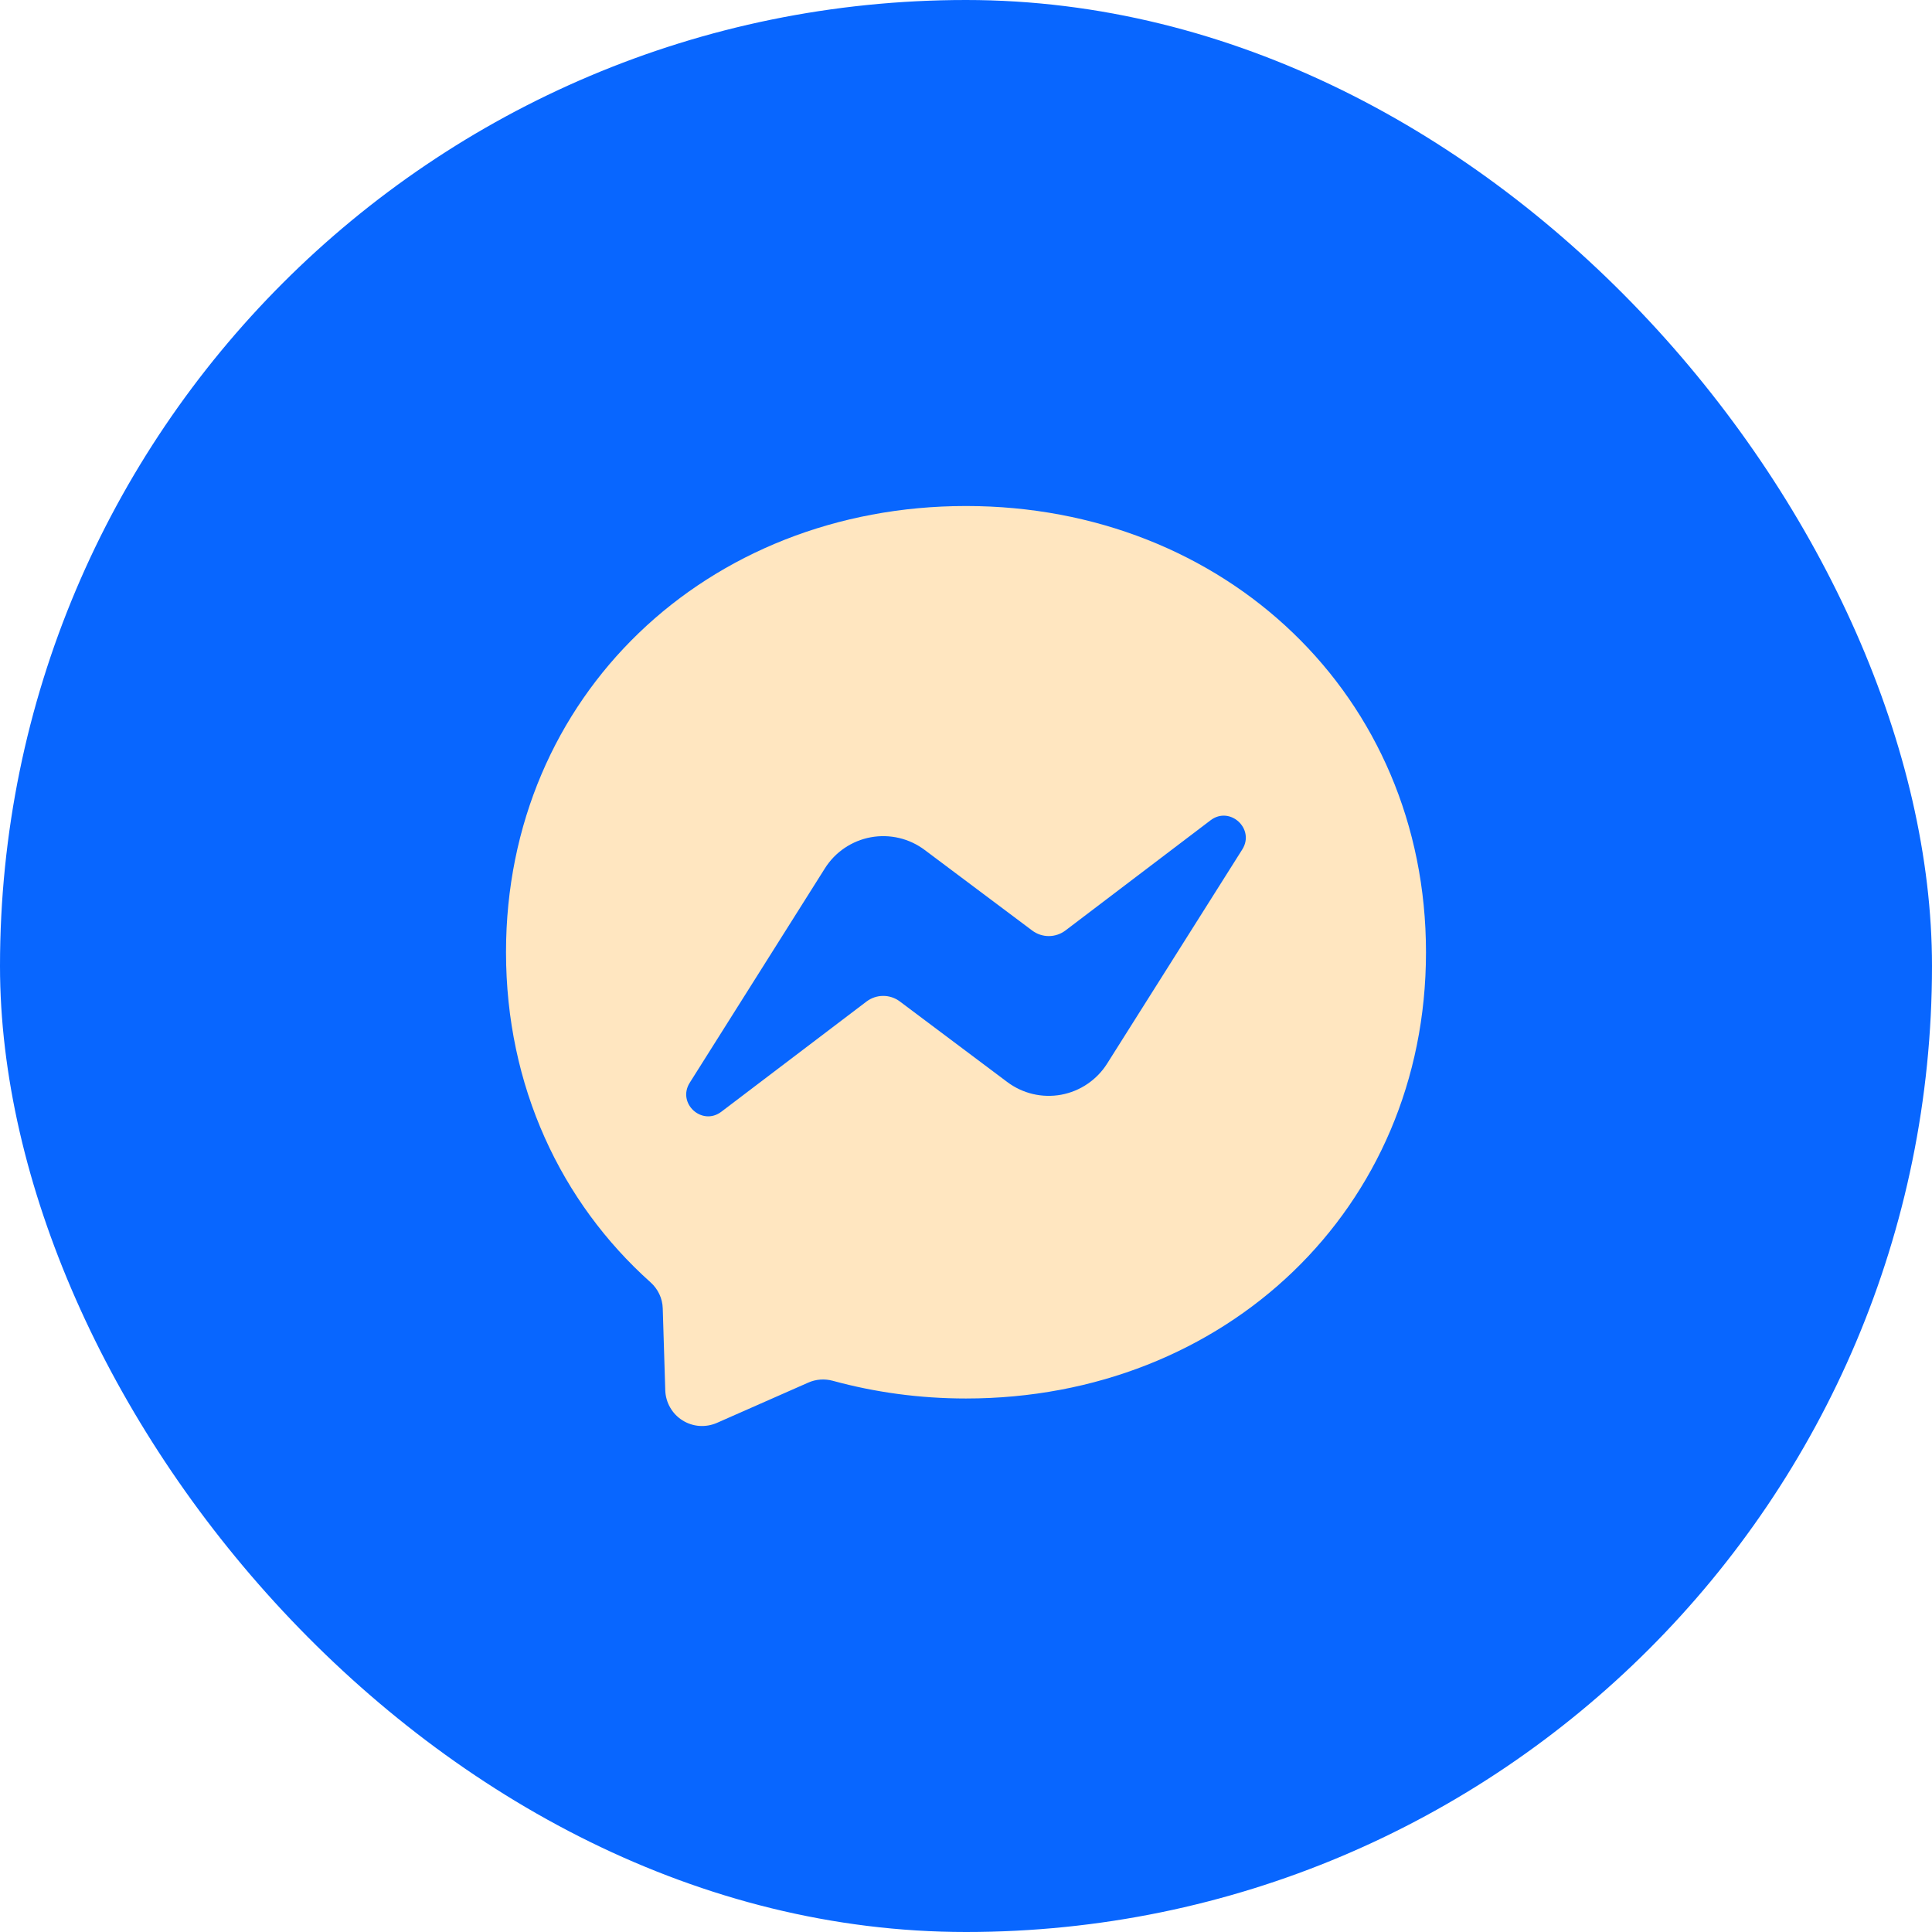
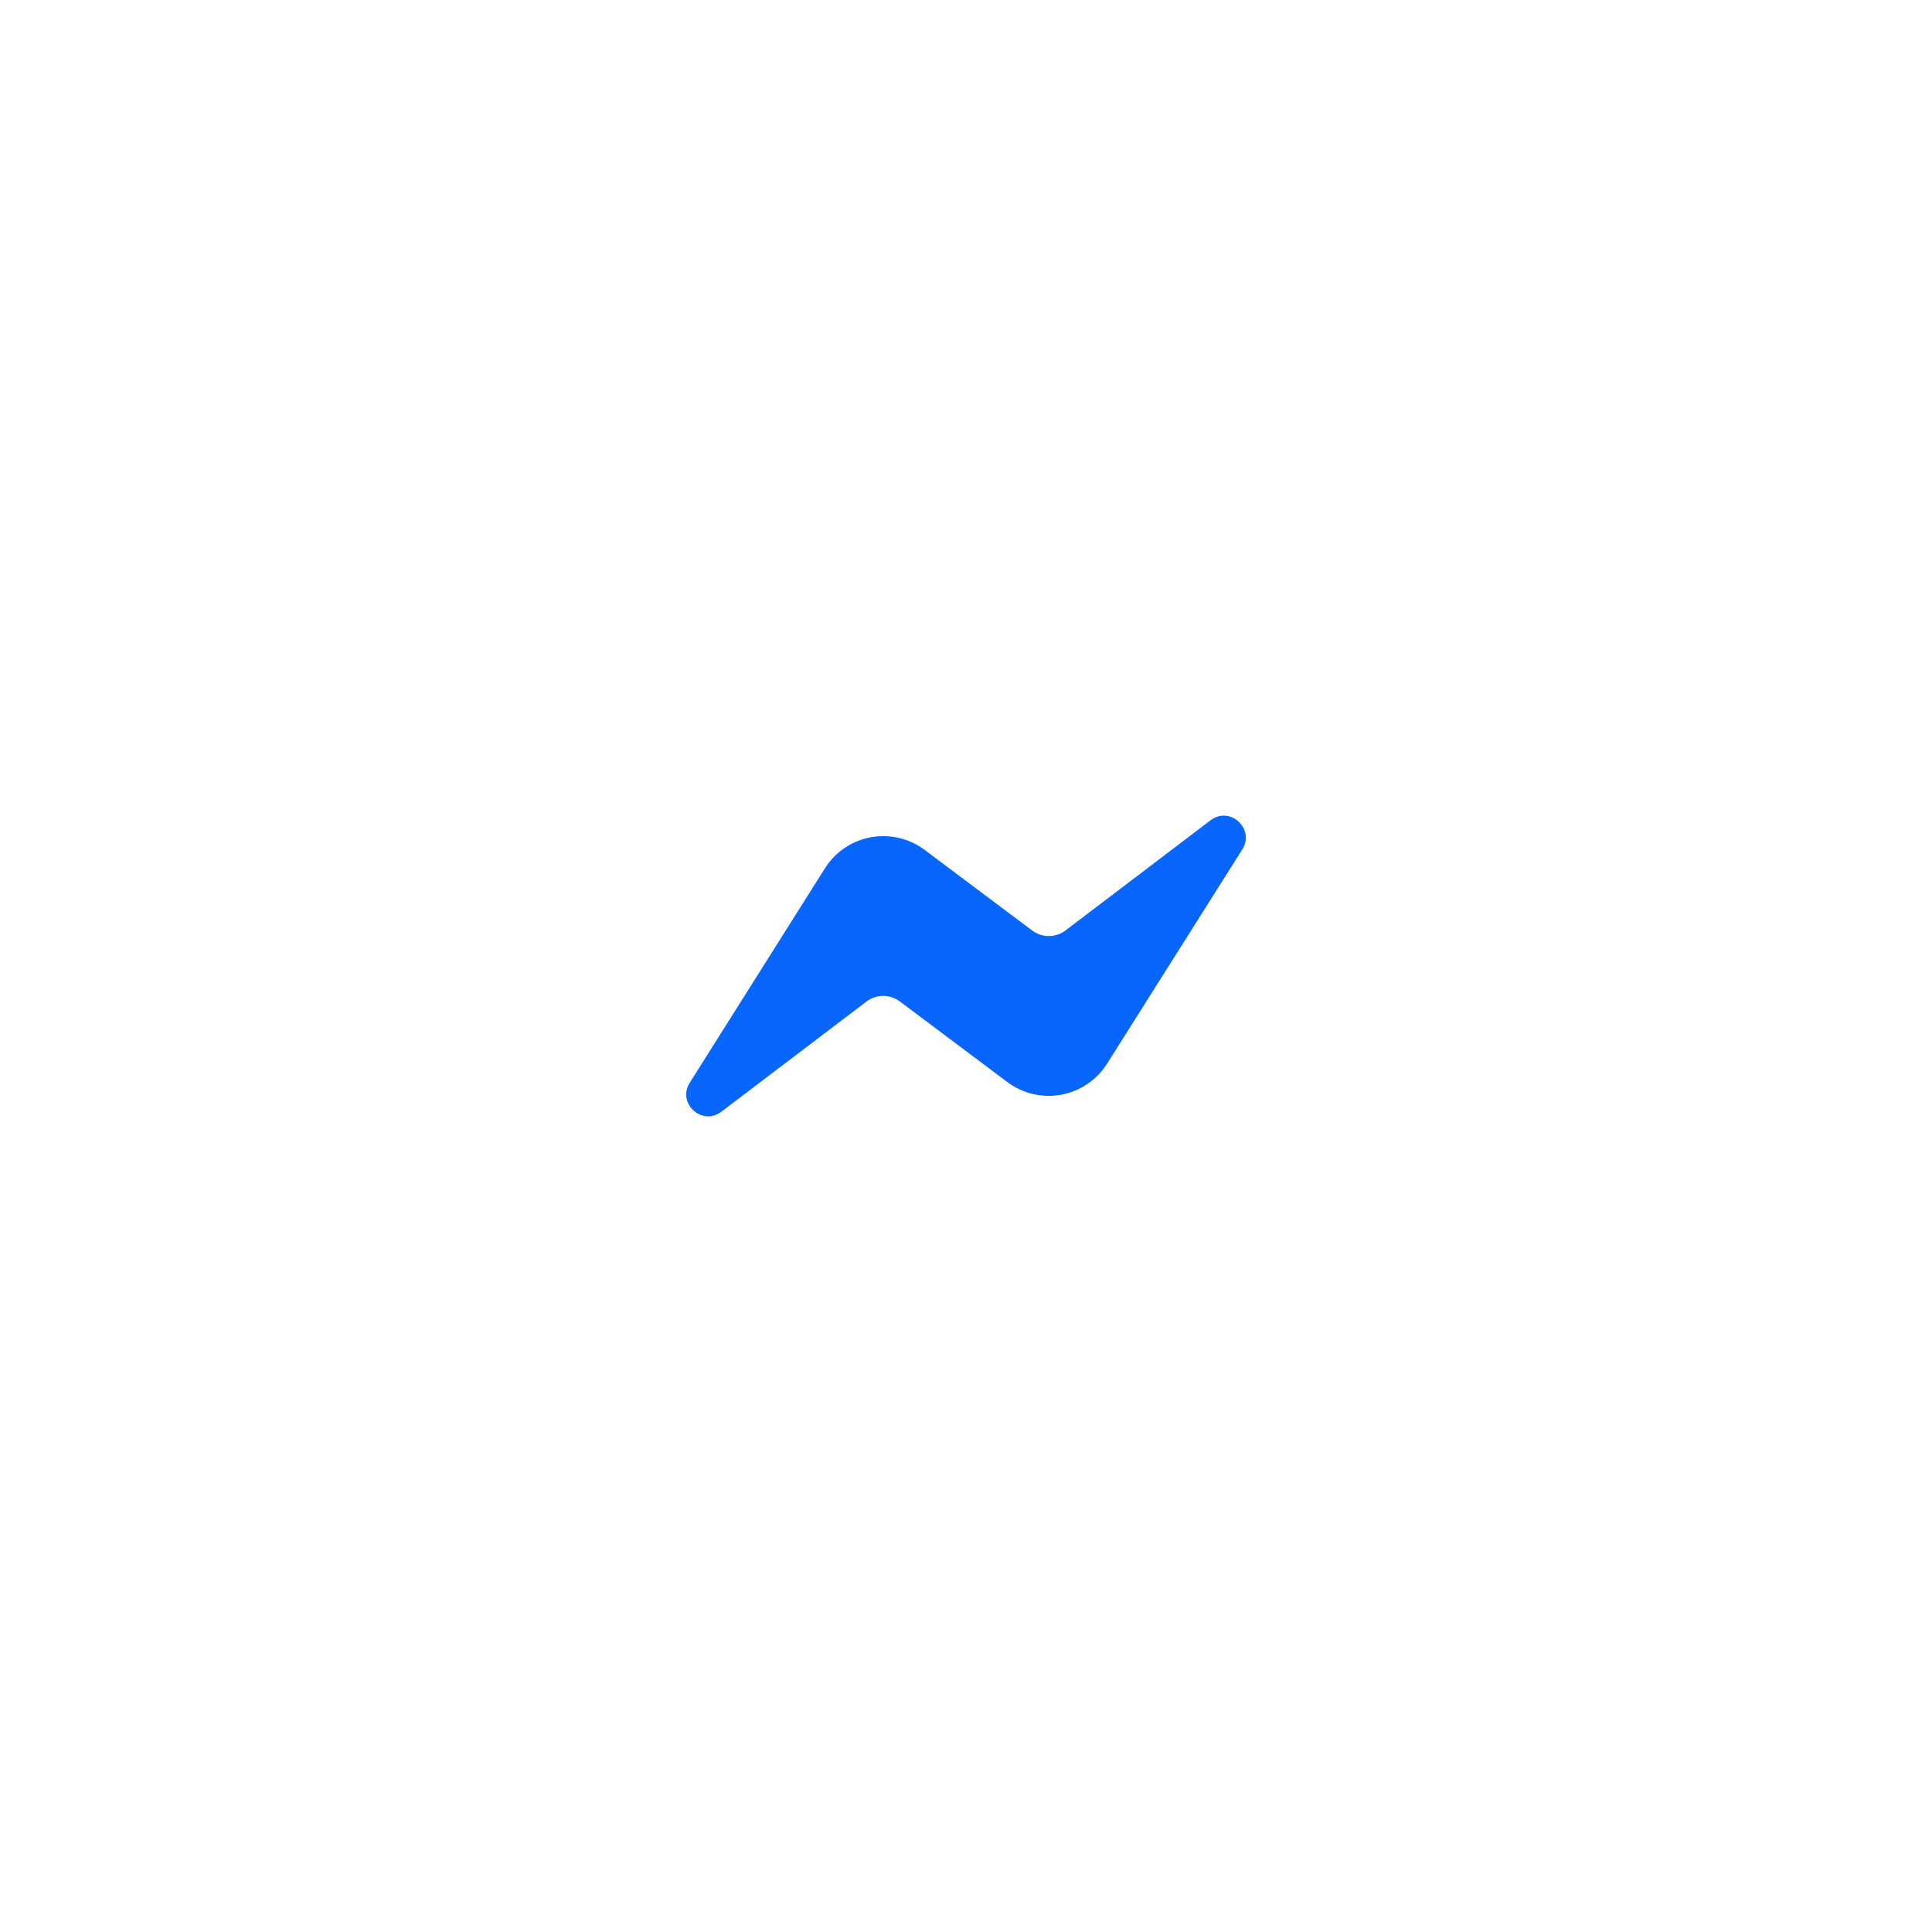
<svg xmlns="http://www.w3.org/2000/svg" width="56" height="56" viewBox="0 0 56 56" fill="none">
-   <rect width="56" height="56" rx="28" fill="#0866FF" />
-   <path d="M28 14.667C20.49 14.667 14.667 20.17 14.667 27.6C14.667 31.486 16.26 34.846 18.853 37.166C19.07 37.359 19.203 37.633 19.21 37.926L19.283 40.299C19.289 40.474 19.337 40.645 19.424 40.796C19.51 40.948 19.633 41.076 19.781 41.169C19.928 41.262 20.097 41.318 20.271 41.331C20.445 41.343 20.62 41.313 20.78 41.243L23.427 40.076C23.65 39.976 23.903 39.959 24.14 40.023C25.357 40.356 26.65 40.536 28 40.536C35.51 40.536 41.333 35.033 41.333 27.603C41.333 20.173 35.51 14.667 28 14.667Z" fill="#FFE6C0" />
  <path d="M19.993 31.383L23.91 25.17C24.057 24.936 24.251 24.735 24.48 24.58C24.709 24.425 24.968 24.319 25.239 24.269C25.511 24.219 25.791 24.226 26.06 24.289C26.329 24.352 26.582 24.471 26.803 24.637L29.92 26.973C30.059 27.077 30.228 27.133 30.402 27.133C30.576 27.132 30.744 27.075 30.883 26.97L35.089 23.776C35.649 23.35 36.383 24.023 36.009 24.62L32.09 30.83C31.942 31.064 31.748 31.264 31.519 31.419C31.29 31.575 31.032 31.68 30.76 31.731C30.488 31.781 30.209 31.774 29.939 31.711C29.67 31.647 29.417 31.529 29.196 31.363L26.08 29.026C25.941 28.922 25.771 28.866 25.598 28.867C25.424 28.867 25.255 28.925 25.116 29.03L20.91 32.223C20.35 32.65 19.616 31.98 19.993 31.383Z" fill="#0866FF" />
</svg>